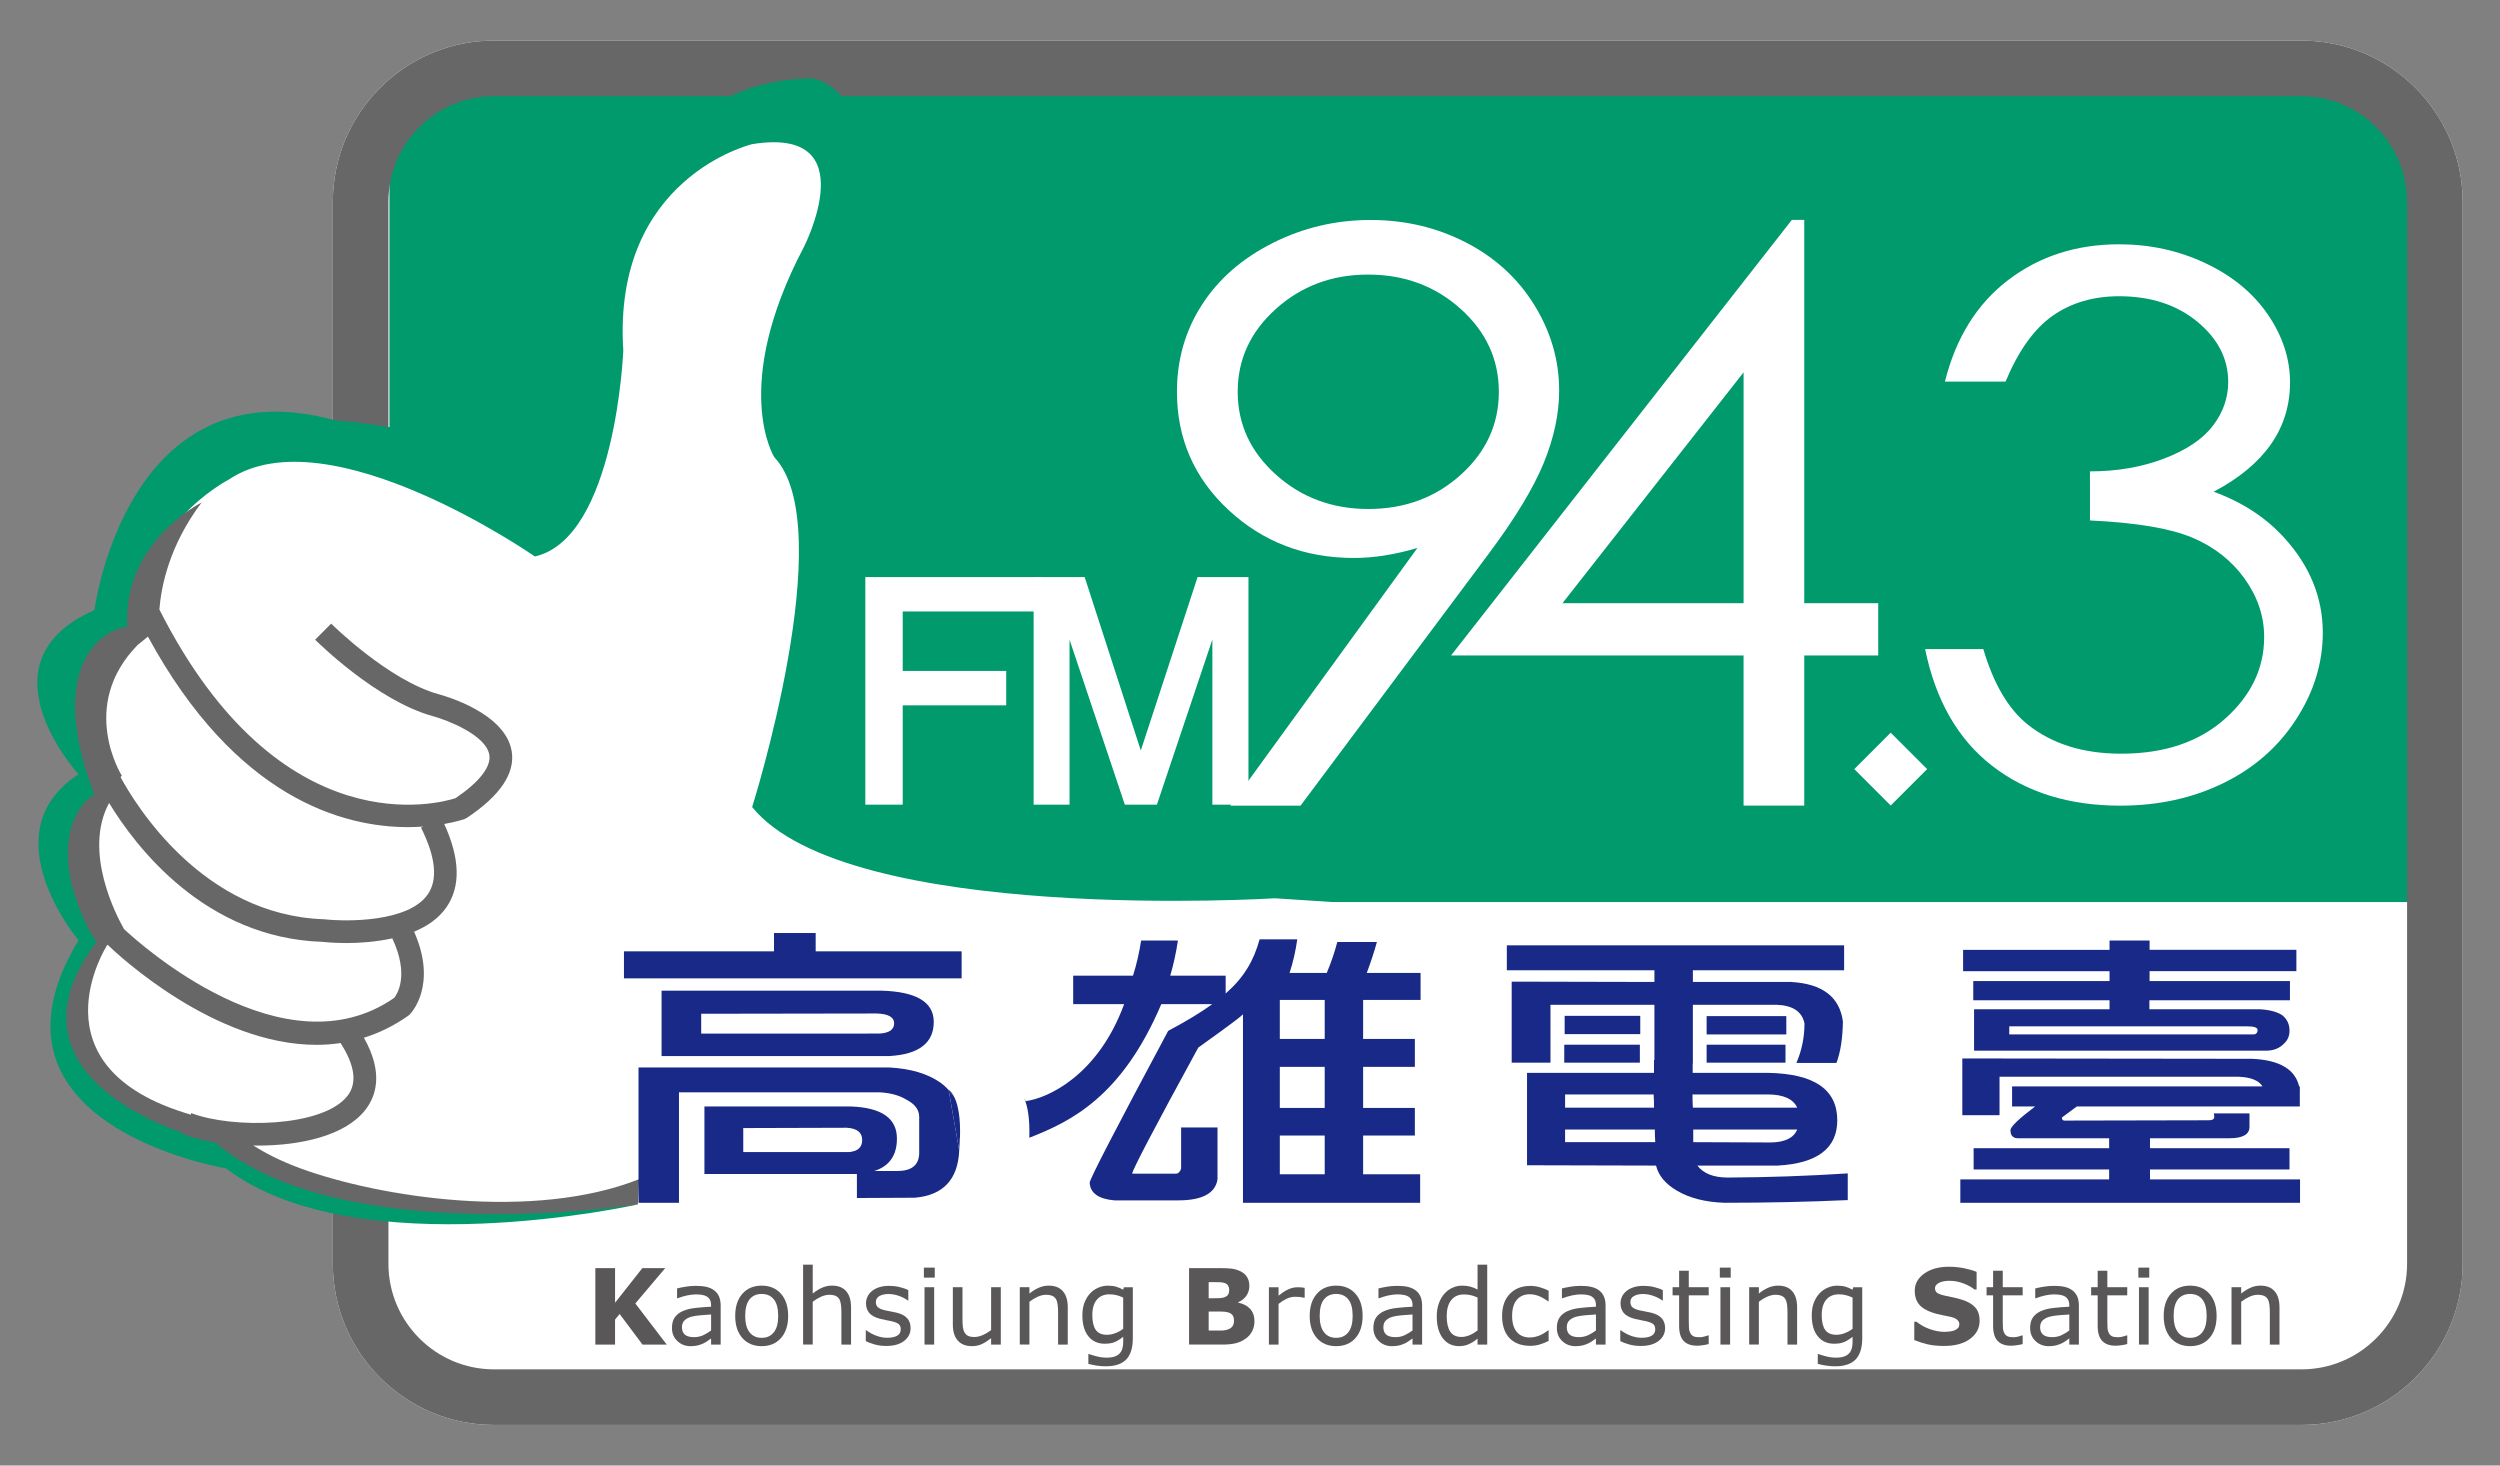
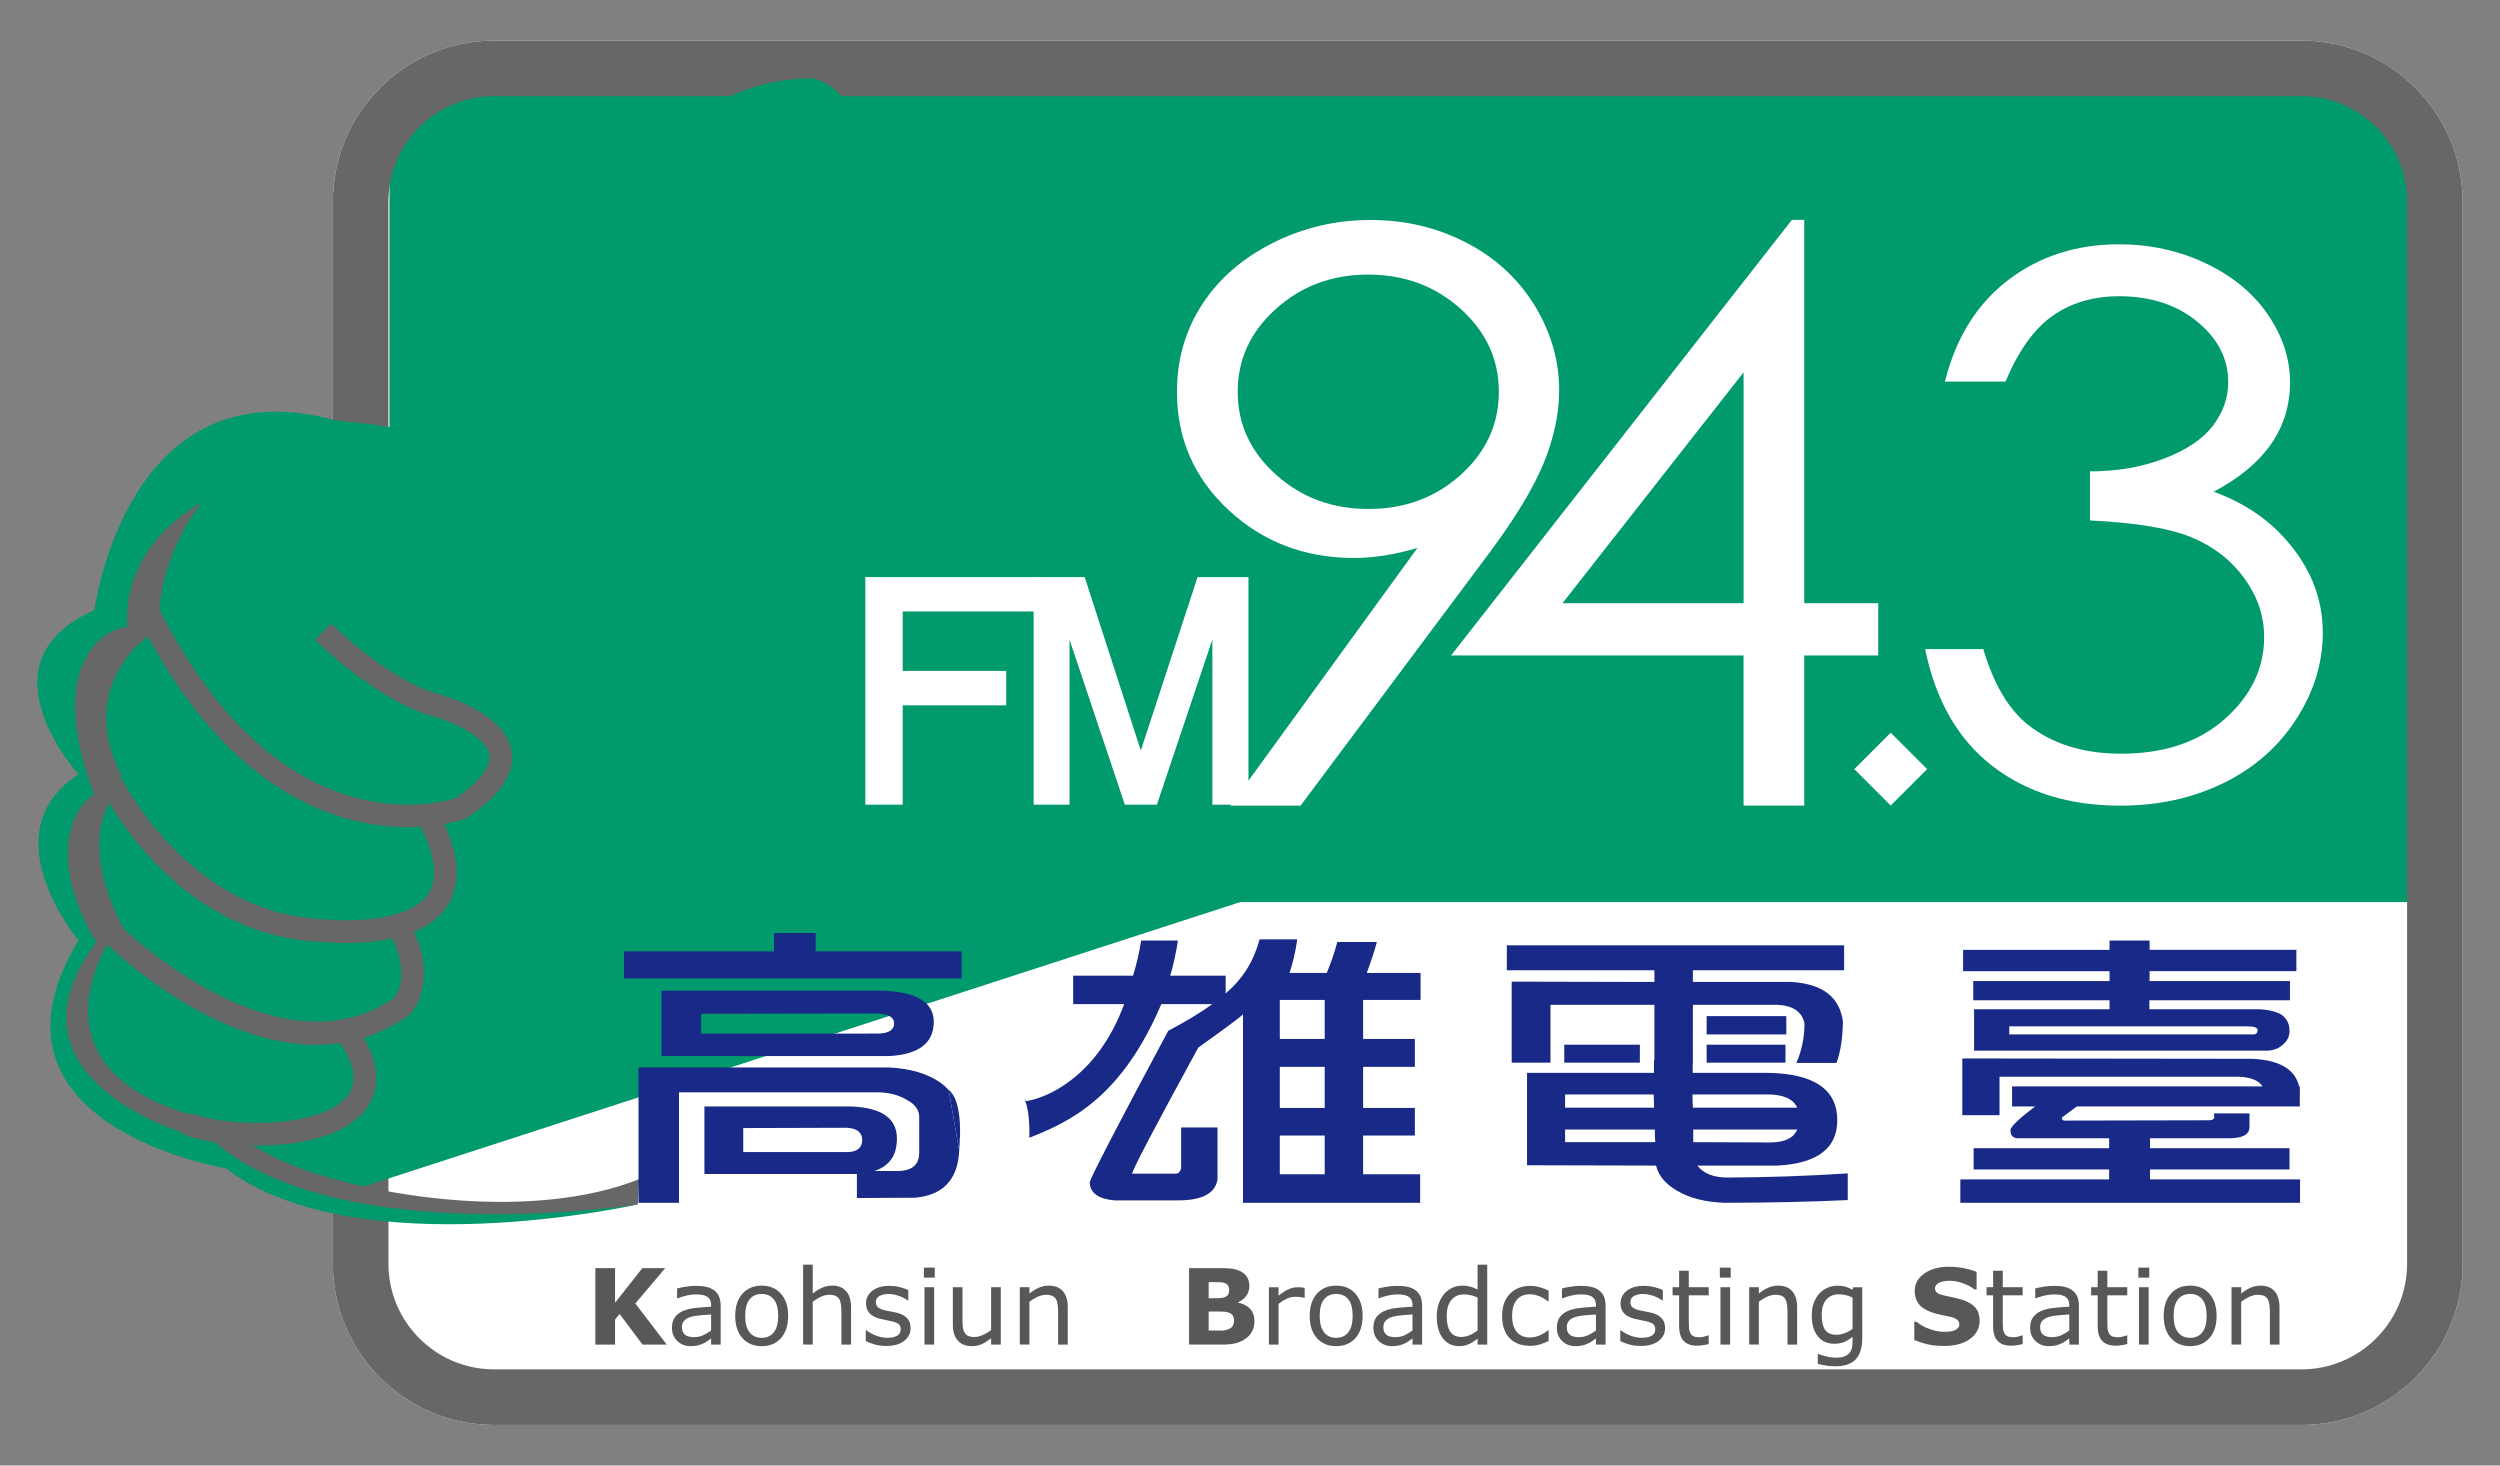
<svg xmlns="http://www.w3.org/2000/svg" version="1.1" id="圖層_1" x="0px" y="0px" width="145px" height="85px" viewBox="0 0 145 85" enable-background="new 0 0 145 85" xml:space="preserve">
  <rect x="0" y="0" width="145" height="85" fill="#808080" stroke="none" />
  <g>
    <path fill="#FFFFFF" d="M133.486,82.646H28.654c-5.154,0-9.348-4.194-9.348-9.348V11.702c0-5.155,4.194-9.348,9.348-9.348h104.832   c5.155,0,9.348,4.193,9.348,9.348v61.596C142.834,78.452,138.641,82.646,133.486,82.646z" />
    <polygon fill="#009A6C" points="140.76,52.32 22.588,52.32 22.588,8.26 27.058,4.516 136.73,4.516 140.76,8.26  " />
    <path fill="#686767" d="M133.486,82.646H28.654c-5.154,0-9.348-4.194-9.348-9.348V11.702c0-5.155,4.194-9.348,9.348-9.348h104.832   c5.155,0,9.348,4.193,9.348,9.348v61.596C142.834,78.452,138.641,82.646,133.486,82.646z M28.654,5.577   c-3.377,0-6.125,2.748-6.125,6.125v61.596c0,3.377,2.748,6.125,6.125,6.125h104.832c3.377,0,6.125-2.748,6.125-6.125V11.702   c0-3.377-2.748-6.125-6.125-6.125H28.654z" />
    <linearGradient id="SVGID_1_" gradientUnits="userSpaceOnUse" x1="131.006" y1="54.885" x2="131.006" y2="54.885">
      <stop offset="0" style="stop-color:#D7E7F6" />
      <stop offset="0.176" style="stop-color:#A2D0ED" />
      <stop offset="0.387" style="stop-color:#69B7E4" />
      <stop offset="0.583" style="stop-color:#3CA3DD" />
      <stop offset="0.757" style="stop-color:#1B95D7" />
      <stop offset="0.902" style="stop-color:#078CD4" />
      <stop offset="1" style="stop-color:#0089D3" />
    </linearGradient>
    <path fill="url(#SVGID_1_)" d="M131.006,54.885" />
    <path fill="#009A6C" d="M98.292,43.766c-34.338,6.763-51.198,1.142-51.198,1.142c2.846-7.127,1.984-16.238,1.984-16.238   c-3.139-4.276-1.417-10.017-1.417-10.017c5.412-13.439-0.567-14.106-0.567-14.106c-9.969,0.08-12.186,11.312-12.186,11.312   c0.063,8.829-3.479,12.811-3.479,12.811c-2.564-3.706-11.91-4.268-11.91-4.268C7.327,20.985,5.478,35.387,5.478,35.387   c-6.87,3.012-0.923,9.521-0.923,9.521c-5.231,3.411,0,9.627,0,9.627c-6.505,10.761,8.548,13.229,8.548,13.229   c7.568,5.758,23.894,2.094,23.894,2.094s-8.681,0.727-17.78-0.429" />
    <g>
      <path fill="#595757" d="M38.669,77.985h-1.405l-1.326-1.775l-0.265,0.327v1.448H34.53v-4.435h1.144v2.009l1.583-2.009h1.326    l-1.734,2.051L38.669,77.985z" />
      <path fill="#595757" d="M41.801,77.985h-0.557V77.63c-0.049,0.035-0.116,0.082-0.201,0.142c-0.083,0.061-0.166,0.11-0.246,0.146    c-0.094,0.044-0.201,0.083-0.321,0.115c-0.121,0.03-0.264,0.045-0.426,0.045c-0.301,0-0.554-0.099-0.763-0.298    c-0.208-0.197-0.313-0.45-0.313-0.759c0-0.252,0.054-0.455,0.162-0.611c0.109-0.155,0.264-0.277,0.464-0.368    c0.202-0.088,0.445-0.151,0.729-0.181c0.283-0.032,0.588-0.057,0.914-0.072v-0.086c0-0.127-0.022-0.233-0.067-0.316    c-0.044-0.083-0.108-0.147-0.191-0.197c-0.081-0.045-0.175-0.077-0.286-0.092c-0.112-0.016-0.228-0.023-0.348-0.023    c-0.148,0-0.312,0.019-0.493,0.058c-0.18,0.038-0.367,0.095-0.559,0.167h-0.029V74.73c0.107-0.029,0.265-0.063,0.472-0.098    c0.207-0.036,0.41-0.052,0.61-0.052c0.234,0,0.439,0.018,0.612,0.057c0.174,0.038,0.324,0.105,0.451,0.198    c0.125,0.091,0.221,0.209,0.285,0.354c0.065,0.146,0.099,0.325,0.099,0.539V77.985z M41.244,77.167V76.24    c-0.17,0.011-0.373,0.025-0.604,0.044c-0.231,0.02-0.413,0.049-0.548,0.087c-0.161,0.046-0.29,0.117-0.391,0.212    c-0.1,0.097-0.148,0.229-0.148,0.398c0,0.19,0.057,0.333,0.172,0.431c0.116,0.095,0.292,0.143,0.527,0.143    c0.197,0,0.377-0.038,0.539-0.114C40.954,77.365,41.104,77.272,41.244,77.167z" />
      <path fill="#595757" d="M45.713,76.323c0,0.544-0.139,0.971-0.417,1.285c-0.278,0.313-0.649,0.469-1.116,0.469    c-0.471,0-0.845-0.156-1.121-0.469c-0.277-0.314-0.417-0.741-0.417-1.285c0-0.542,0.139-0.971,0.417-1.285    c0.276-0.314,0.65-0.471,1.121-0.471c0.467,0,0.838,0.157,1.116,0.471C45.574,75.352,45.713,75.781,45.713,76.323z M45.135,76.323    c0-0.43-0.084-0.75-0.252-0.959c-0.17-0.21-0.404-0.315-0.703-0.315c-0.305,0-0.54,0.105-0.707,0.315    c-0.168,0.209-0.252,0.529-0.252,0.959c0,0.418,0.083,0.733,0.253,0.949c0.169,0.216,0.404,0.322,0.706,0.322    c0.297,0,0.531-0.106,0.7-0.319C45.05,77.062,45.135,76.745,45.135,76.323z" />
      <path fill="#595757" d="M49.361,77.985h-0.56v-1.895c0-0.151-0.009-0.296-0.027-0.43c-0.019-0.135-0.051-0.239-0.098-0.315    c-0.05-0.083-0.121-0.144-0.215-0.187c-0.093-0.038-0.214-0.061-0.364-0.061c-0.153,0-0.312,0.039-0.479,0.114    c-0.167,0.075-0.327,0.172-0.48,0.29v2.483H46.58v-4.634h0.559v1.676c0.176-0.144,0.356-0.257,0.543-0.339    c0.187-0.083,0.378-0.122,0.574-0.122c0.36,0,0.633,0.107,0.822,0.325c0.188,0.215,0.283,0.528,0.283,0.935V77.985z" />
      <path fill="#595757" d="M52.814,77.026c0,0.304-0.125,0.553-0.376,0.747c-0.251,0.196-0.594,0.292-1.028,0.292    c-0.246,0-0.473-0.027-0.678-0.087c-0.205-0.058-0.377-0.122-0.516-0.191v-0.631h0.03c0.176,0.134,0.373,0.24,0.588,0.319    c0.217,0.079,0.424,0.116,0.623,0.116c0.246,0,0.439-0.04,0.578-0.119c0.139-0.079,0.208-0.205,0.208-0.376    c0-0.129-0.038-0.228-0.114-0.295c-0.074-0.068-0.219-0.124-0.434-0.174c-0.08-0.017-0.183-0.039-0.312-0.062    c-0.128-0.023-0.244-0.05-0.349-0.077c-0.292-0.079-0.499-0.191-0.621-0.342c-0.122-0.149-0.184-0.334-0.184-0.552    c0-0.137,0.028-0.266,0.085-0.388c0.057-0.121,0.143-0.229,0.258-0.324c0.11-0.094,0.252-0.168,0.424-0.223    c0.171-0.055,0.364-0.08,0.576-0.08c0.198,0,0.399,0.021,0.603,0.071c0.202,0.05,0.373,0.108,0.507,0.178v0.599h-0.029    c-0.144-0.105-0.316-0.195-0.521-0.268c-0.205-0.071-0.405-0.107-0.601-0.107c-0.205,0-0.377,0.038-0.52,0.116    c-0.14,0.079-0.211,0.196-0.211,0.351c0,0.136,0.042,0.239,0.129,0.31c0.082,0.069,0.217,0.126,0.405,0.17    c0.103,0.023,0.218,0.048,0.347,0.07c0.127,0.024,0.234,0.048,0.32,0.066c0.259,0.061,0.46,0.162,0.601,0.307    C52.744,76.589,52.814,76.783,52.814,77.026z" />
      <path fill="#595757" d="M54.216,74.102h-0.631v-0.58h0.631V74.102z M54.182,77.985h-0.56v-3.326h0.56V77.985z" />
      <path fill="#595757" d="M58.046,77.985h-0.561v-0.369c-0.188,0.147-0.369,0.262-0.542,0.342c-0.172,0.08-0.363,0.119-0.57,0.119    c-0.35,0-0.622-0.105-0.816-0.32c-0.196-0.212-0.292-0.526-0.292-0.939v-2.159h0.559v1.895c0,0.167,0.01,0.313,0.025,0.433    c0.015,0.12,0.049,0.222,0.101,0.307c0.054,0.087,0.122,0.152,0.208,0.191c0.085,0.04,0.209,0.06,0.372,0.06    c0.145,0,0.303-0.038,0.475-0.114c0.173-0.075,0.332-0.172,0.48-0.289v-2.483h0.561V77.985z" />
      <path fill="#595757" d="M61.929,77.985h-0.56v-1.895c0-0.151-0.009-0.296-0.027-0.43c-0.018-0.135-0.051-0.239-0.098-0.315    c-0.05-0.083-0.121-0.144-0.214-0.187c-0.094-0.038-0.215-0.061-0.364-0.061c-0.152,0-0.312,0.039-0.479,0.114    c-0.166,0.075-0.327,0.172-0.48,0.29v2.483h-0.559v-3.326h0.559v0.369c0.175-0.144,0.357-0.257,0.543-0.339    c0.187-0.083,0.377-0.122,0.575-0.122c0.36,0,0.634,0.107,0.823,0.325c0.188,0.215,0.282,0.528,0.282,0.935V77.985z" />
-       <path fill="#595757" d="M65.704,77.608c0,0.563-0.126,0.976-0.384,1.242c-0.255,0.262-0.649,0.395-1.181,0.395    c-0.178,0-0.35-0.013-0.517-0.038c-0.168-0.023-0.333-0.06-0.497-0.104v-0.571h0.03c0.091,0.035,0.237,0.08,0.435,0.132    c0.199,0.054,0.397,0.079,0.596,0.079c0.191,0,0.349-0.021,0.474-0.068c0.125-0.046,0.222-0.109,0.292-0.19    c0.069-0.077,0.119-0.171,0.148-0.281c0.03-0.108,0.046-0.229,0.046-0.366v-0.304c-0.17,0.136-0.331,0.235-0.485,0.303    c-0.153,0.066-0.35,0.099-0.587,0.099c-0.397,0-0.712-0.142-0.946-0.429c-0.233-0.287-0.35-0.691-0.35-1.214    c0-0.285,0.04-0.532,0.121-0.739c0.081-0.208,0.19-0.388,0.33-0.538c0.128-0.141,0.284-0.25,0.47-0.329    c0.183-0.08,0.368-0.118,0.55-0.118c0.193,0,0.354,0.019,0.484,0.058c0.129,0.039,0.268,0.098,0.413,0.176l0.035-0.142h0.523    V77.608z M65.145,77.071v-1.813c-0.149-0.068-0.288-0.116-0.416-0.146c-0.129-0.027-0.255-0.041-0.383-0.041    c-0.309,0-0.55,0.102-0.726,0.309c-0.177,0.205-0.266,0.506-0.266,0.898c0,0.374,0.065,0.657,0.196,0.85    c0.131,0.191,0.349,0.289,0.653,0.289c0.163,0,0.325-0.032,0.49-0.095C64.857,77.26,65.007,77.177,65.145,77.071z" />
      <path fill="#595757" d="M72.758,76.627c0,0.214-0.042,0.405-0.128,0.576c-0.086,0.169-0.206,0.308-0.357,0.419    c-0.174,0.131-0.367,0.225-0.575,0.279c-0.209,0.056-0.477,0.084-0.797,0.084h-1.935v-4.435h1.72c0.358,0,0.619,0.012,0.784,0.036    c0.166,0.024,0.331,0.076,0.494,0.157c0.168,0.086,0.294,0.201,0.376,0.344s0.123,0.308,0.123,0.494    c0,0.214-0.056,0.402-0.169,0.566c-0.113,0.166-0.272,0.292-0.479,0.384v0.023c0.291,0.058,0.519,0.176,0.689,0.356    C72.673,76.093,72.758,76.331,72.758,76.627z M71.294,74.806c0-0.076-0.02-0.148-0.055-0.222    c-0.037-0.073-0.101-0.127-0.195-0.164c-0.083-0.032-0.188-0.049-0.312-0.052c-0.125-0.004-0.298-0.005-0.523-0.005h-0.106v0.938    h0.179c0.18,0,0.334-0.004,0.462-0.009c0.127-0.006,0.227-0.027,0.301-0.061c0.102-0.044,0.17-0.103,0.203-0.176    C71.278,74.983,71.294,74.901,71.294,74.806z M71.571,76.61c0-0.142-0.027-0.25-0.082-0.327c-0.054-0.077-0.147-0.134-0.277-0.17    c-0.089-0.026-0.213-0.041-0.369-0.043c-0.156-0.001-0.319-0.002-0.491-0.002h-0.249v1.104h0.083c0.32,0,0.55,0,0.689-0.002    c0.139-0.001,0.266-0.029,0.383-0.078c0.119-0.049,0.2-0.115,0.245-0.198C71.549,76.812,71.571,76.717,71.571,76.61z" />
      <path fill="#595757" d="M75.671,75.269h-0.03c-0.083-0.018-0.164-0.035-0.243-0.043c-0.078-0.009-0.171-0.013-0.277-0.013    c-0.174,0-0.34,0.039-0.501,0.115c-0.16,0.076-0.315,0.175-0.464,0.297v2.361h-0.56v-3.326h0.56v0.49    c0.222-0.179,0.417-0.305,0.587-0.378c0.171-0.074,0.343-0.112,0.521-0.112c0.096,0,0.166,0.002,0.209,0.007    c0.045,0.005,0.11,0.015,0.198,0.029V75.269z" />
      <path fill="#595757" d="M79.032,76.323c0,0.544-0.138,0.971-0.415,1.285c-0.28,0.313-0.651,0.469-1.117,0.469    c-0.471,0-0.845-0.156-1.121-0.469c-0.277-0.314-0.417-0.741-0.417-1.285c0-0.542,0.14-0.971,0.417-1.285    c0.275-0.314,0.65-0.471,1.121-0.471c0.466,0,0.837,0.157,1.117,0.471C78.895,75.352,79.032,75.781,79.032,76.323z M78.454,76.323    c0-0.43-0.083-0.75-0.252-0.959c-0.169-0.21-0.403-0.315-0.702-0.315c-0.305,0-0.541,0.105-0.708,0.315    c-0.167,0.209-0.251,0.529-0.251,0.959c0,0.418,0.084,0.733,0.253,0.949c0.167,0.216,0.403,0.322,0.706,0.322    c0.296,0,0.531-0.106,0.699-0.319C78.37,77.062,78.454,76.745,78.454,76.323z" />
      <path fill="#595757" d="M82.483,77.985h-0.557V77.63c-0.049,0.035-0.116,0.082-0.202,0.142c-0.083,0.061-0.165,0.11-0.245,0.146    c-0.094,0.044-0.2,0.083-0.321,0.115c-0.121,0.03-0.264,0.045-0.425,0.045c-0.301,0-0.554-0.099-0.764-0.298    c-0.208-0.197-0.313-0.45-0.313-0.759c0-0.252,0.054-0.455,0.162-0.611c0.109-0.155,0.264-0.277,0.464-0.368    c0.202-0.088,0.445-0.151,0.729-0.181c0.284-0.032,0.589-0.057,0.915-0.072v-0.086c0-0.127-0.021-0.233-0.067-0.316    c-0.044-0.083-0.108-0.147-0.192-0.197c-0.08-0.045-0.174-0.077-0.286-0.092c-0.112-0.016-0.227-0.023-0.348-0.023    c-0.148,0-0.311,0.019-0.493,0.058c-0.18,0.038-0.366,0.095-0.559,0.167h-0.03V74.73c0.108-0.029,0.266-0.063,0.472-0.098    c0.208-0.036,0.411-0.052,0.612-0.052c0.232,0,0.438,0.018,0.611,0.057c0.174,0.038,0.324,0.105,0.452,0.198    c0.125,0.091,0.22,0.209,0.286,0.354c0.065,0.146,0.098,0.325,0.098,0.539V77.985z M81.926,77.167V76.24    c-0.17,0.011-0.372,0.025-0.603,0.044c-0.231,0.02-0.414,0.049-0.549,0.087c-0.161,0.046-0.291,0.117-0.391,0.212    c-0.099,0.097-0.148,0.229-0.148,0.398c0,0.19,0.056,0.333,0.171,0.431c0.116,0.095,0.292,0.143,0.527,0.143    c0.198,0,0.377-0.038,0.54-0.114C81.637,77.365,81.787,77.272,81.926,77.167z" />
      <path fill="#595757" d="M86.258,77.985h-0.56v-0.349c-0.16,0.138-0.329,0.247-0.503,0.324c-0.175,0.08-0.363,0.116-0.568,0.116    c-0.396,0-0.711-0.152-0.945-0.458c-0.233-0.306-0.35-0.729-0.35-1.271c0-0.283,0.04-0.533,0.122-0.753    c0.079-0.22,0.188-0.408,0.325-0.563c0.134-0.151,0.292-0.266,0.472-0.345c0.178-0.081,0.364-0.119,0.558-0.119    c0.175,0,0.33,0.019,0.464,0.055c0.135,0.037,0.278,0.093,0.426,0.17v-1.441h0.56V77.985z M85.699,77.167v-1.91    c-0.151-0.068-0.285-0.115-0.404-0.139c-0.119-0.026-0.249-0.04-0.391-0.04c-0.313,0-0.558,0.109-0.732,0.328    c-0.175,0.217-0.263,0.527-0.263,0.927c0,0.396,0.068,0.695,0.203,0.901c0.135,0.206,0.351,0.309,0.649,0.309    c0.16,0,0.321-0.035,0.482-0.106C85.406,77.369,85.558,77.276,85.699,77.167z" />
      <path fill="#595757" d="M89.82,77.776c-0.187,0.089-0.365,0.159-0.533,0.209c-0.167,0.049-0.346,0.074-0.533,0.074    c-0.24,0-0.46-0.036-0.662-0.104c-0.201-0.071-0.372-0.178-0.516-0.321c-0.144-0.143-0.257-0.322-0.335-0.542    c-0.08-0.218-0.119-0.474-0.119-0.765c0-0.545,0.149-0.972,0.448-1.282c0.298-0.309,0.694-0.463,1.184-0.463    c0.19,0,0.376,0.026,0.56,0.08s0.352,0.12,0.506,0.196v0.622h-0.03c-0.172-0.132-0.347-0.233-0.528-0.306    c-0.183-0.071-0.36-0.107-0.532-0.107c-0.318,0-0.569,0.106-0.753,0.321c-0.183,0.212-0.274,0.525-0.274,0.939    c0,0.4,0.09,0.708,0.269,0.925c0.18,0.214,0.433,0.322,0.759,0.322c0.112,0,0.229-0.014,0.345-0.045    c0.117-0.028,0.223-0.068,0.315-0.115c0.083-0.041,0.158-0.086,0.229-0.133c0.071-0.045,0.127-0.087,0.17-0.121h0.03V77.776z" />
      <path fill="#595757" d="M93.122,77.985h-0.557V77.63c-0.05,0.035-0.117,0.082-0.2,0.142c-0.085,0.061-0.167,0.11-0.246,0.146    c-0.093,0.044-0.201,0.083-0.323,0.115c-0.121,0.03-0.261,0.045-0.424,0.045c-0.3,0-0.555-0.099-0.763-0.298    c-0.208-0.197-0.312-0.45-0.312-0.759c0-0.252,0.054-0.455,0.162-0.611c0.108-0.155,0.263-0.277,0.462-0.368    c0.204-0.088,0.447-0.151,0.73-0.181c0.284-0.032,0.588-0.057,0.914-0.072v-0.086c0-0.127-0.022-0.233-0.066-0.316    c-0.045-0.083-0.109-0.147-0.191-0.197c-0.08-0.045-0.176-0.077-0.287-0.092c-0.111-0.016-0.229-0.023-0.349-0.023    c-0.146,0-0.311,0.019-0.49,0.058c-0.182,0.038-0.368,0.095-0.561,0.167h-0.029V74.73c0.108-0.029,0.267-0.063,0.473-0.098    c0.208-0.036,0.41-0.052,0.61-0.052c0.235,0,0.438,0.018,0.611,0.057c0.175,0.038,0.326,0.105,0.452,0.198    c0.125,0.091,0.221,0.209,0.287,0.354c0.065,0.146,0.098,0.325,0.098,0.539V77.985z M92.565,77.167V76.24    c-0.17,0.011-0.372,0.025-0.603,0.044c-0.232,0.02-0.416,0.049-0.551,0.087c-0.16,0.046-0.29,0.117-0.389,0.212    c-0.099,0.097-0.149,0.229-0.149,0.398c0,0.19,0.058,0.333,0.173,0.431c0.115,0.095,0.291,0.143,0.527,0.143    c0.196,0,0.376-0.038,0.539-0.114C92.276,77.365,92.426,77.272,92.565,77.167z" />
      <path fill="#595757" d="M96.576,77.026c0,0.304-0.125,0.553-0.376,0.747c-0.252,0.196-0.595,0.292-1.03,0.292    c-0.246,0-0.471-0.027-0.677-0.087c-0.205-0.058-0.377-0.122-0.516-0.191v-0.631h0.029c0.177,0.134,0.374,0.24,0.589,0.319    c0.217,0.079,0.425,0.116,0.623,0.116c0.247,0,0.439-0.04,0.578-0.119c0.139-0.079,0.208-0.205,0.208-0.376    c0-0.129-0.038-0.228-0.113-0.295c-0.076-0.068-0.221-0.124-0.435-0.174c-0.08-0.017-0.184-0.039-0.313-0.062    c-0.126-0.023-0.243-0.05-0.349-0.077c-0.291-0.079-0.499-0.191-0.621-0.342c-0.122-0.149-0.182-0.334-0.182-0.552    c0-0.137,0.028-0.266,0.084-0.388c0.057-0.121,0.142-0.229,0.257-0.324c0.112-0.094,0.253-0.168,0.425-0.223    c0.172-0.055,0.364-0.08,0.577-0.08c0.199,0,0.398,0.021,0.603,0.071c0.202,0.05,0.372,0.108,0.507,0.178v0.599h-0.03    c-0.143-0.105-0.317-0.195-0.521-0.268c-0.205-0.071-0.406-0.107-0.602-0.107c-0.204,0-0.376,0.038-0.518,0.116    c-0.142,0.079-0.211,0.196-0.211,0.351c0,0.136,0.043,0.239,0.128,0.31c0.083,0.069,0.218,0.126,0.404,0.17    c0.103,0.023,0.218,0.048,0.347,0.07c0.128,0.024,0.235,0.048,0.319,0.066c0.26,0.061,0.46,0.162,0.602,0.307    C96.505,76.589,96.576,76.783,96.576,77.026z" />
      <path fill="#595757" d="M99.104,77.955c-0.105,0.028-0.221,0.051-0.344,0.068c-0.125,0.02-0.235,0.028-0.332,0.028    c-0.339,0-0.598-0.092-0.775-0.275c-0.176-0.183-0.264-0.475-0.264-0.879V75.13H97.01v-0.471h0.379v-0.956h0.56v0.956h1.155v0.471    h-1.155v1.514c0,0.175,0.004,0.312,0.012,0.411c0.007,0.097,0.036,0.19,0.083,0.275c0.044,0.079,0.103,0.137,0.18,0.174    c0.075,0.037,0.193,0.056,0.349,0.056c0.092,0,0.187-0.013,0.287-0.042c0.099-0.026,0.17-0.048,0.213-0.066h0.031V77.955z" />
      <path fill="#595757" d="M100.381,74.102H99.75v-0.58h0.631V74.102z M100.346,77.985h-0.56v-3.326h0.56V77.985z" />
      <path fill="#595757" d="M104.233,77.985h-0.559v-1.895c0-0.151-0.009-0.296-0.026-0.43c-0.019-0.135-0.052-0.239-0.1-0.315    c-0.049-0.083-0.121-0.144-0.213-0.187c-0.094-0.038-0.215-0.061-0.363-0.061c-0.154,0-0.314,0.039-0.48,0.114    c-0.167,0.075-0.326,0.172-0.479,0.29v2.483h-0.561v-3.326h0.561v0.369c0.175-0.144,0.354-0.257,0.542-0.339    c0.187-0.083,0.378-0.122,0.575-0.122c0.358,0,0.632,0.107,0.82,0.325c0.189,0.215,0.283,0.528,0.283,0.935V77.985z" />
      <path fill="#595757" d="M108.01,77.608c0,0.563-0.13,0.976-0.385,1.242c-0.257,0.262-0.65,0.395-1.183,0.395    c-0.175,0-0.347-0.013-0.516-0.038c-0.167-0.023-0.333-0.06-0.495-0.104v-0.571h0.029c0.092,0.035,0.235,0.08,0.435,0.132    c0.198,0.054,0.396,0.079,0.595,0.079c0.191,0,0.347-0.021,0.474-0.068c0.125-0.046,0.223-0.109,0.292-0.19    c0.069-0.077,0.118-0.171,0.149-0.281c0.03-0.108,0.044-0.229,0.044-0.366v-0.304c-0.168,0.136-0.331,0.235-0.484,0.303    c-0.153,0.066-0.349,0.099-0.588,0.099c-0.396,0-0.712-0.142-0.944-0.429c-0.235-0.287-0.351-0.691-0.351-1.214    c0-0.285,0.041-0.532,0.12-0.739c0.082-0.208,0.191-0.388,0.329-0.538c0.131-0.141,0.287-0.25,0.471-0.329    c0.186-0.08,0.369-0.118,0.552-0.118c0.192,0,0.353,0.019,0.482,0.058c0.131,0.039,0.269,0.098,0.413,0.176l0.036-0.142h0.525    V77.608z M107.449,77.071v-1.813c-0.149-0.068-0.287-0.116-0.415-0.146c-0.129-0.027-0.256-0.041-0.384-0.041    c-0.307,0-0.549,0.102-0.726,0.309c-0.176,0.205-0.265,0.506-0.265,0.898c0,0.374,0.065,0.657,0.197,0.85    c0.131,0.191,0.349,0.289,0.652,0.289c0.163,0,0.325-0.032,0.489-0.095C107.162,77.26,107.313,77.177,107.449,77.071z" />
      <path fill="#595757" d="M114.819,76.592c0,0.436-0.186,0.792-0.556,1.063c-0.37,0.274-0.873,0.41-1.507,0.41    c-0.368,0-0.688-0.032-0.96-0.096c-0.273-0.065-0.528-0.148-0.768-0.246V76.66h0.127c0.234,0.189,0.499,0.334,0.792,0.435    c0.293,0.102,0.574,0.153,0.844,0.153c0.07,0,0.16-0.006,0.273-0.018c0.114-0.013,0.205-0.033,0.276-0.06    c0.087-0.037,0.16-0.081,0.216-0.135c0.057-0.053,0.084-0.134,0.084-0.238c0-0.097-0.041-0.18-0.123-0.25    c-0.082-0.073-0.203-0.125-0.361-0.165c-0.167-0.038-0.343-0.075-0.527-0.11c-0.187-0.035-0.361-0.08-0.522-0.133    c-0.374-0.122-0.643-0.287-0.807-0.493s-0.246-0.465-0.246-0.772c0-0.413,0.186-0.75,0.556-1.012    c0.371-0.261,0.848-0.391,1.428-0.391c0.292,0,0.58,0.029,0.865,0.084c0.285,0.057,0.531,0.127,0.74,0.213v1.022h-0.122    c-0.179-0.143-0.397-0.262-0.657-0.358c-0.26-0.097-0.523-0.146-0.793-0.146c-0.096,0-0.19,0.007-0.285,0.021    c-0.094,0.013-0.186,0.036-0.273,0.072c-0.077,0.029-0.144,0.076-0.198,0.136c-0.056,0.061-0.085,0.128-0.085,0.207    c0,0.117,0.045,0.208,0.135,0.27c0.089,0.063,0.257,0.118,0.506,0.171c0.163,0.034,0.319,0.065,0.469,0.098    c0.15,0.032,0.312,0.076,0.484,0.131c0.34,0.111,0.59,0.261,0.752,0.453S114.819,76.286,114.819,76.592z" />
      <path fill="#595757" d="M117.314,77.955c-0.105,0.028-0.219,0.051-0.344,0.068c-0.123,0.02-0.234,0.028-0.332,0.028    c-0.34,0-0.597-0.092-0.773-0.275c-0.178-0.183-0.265-0.475-0.265-0.879V75.13h-0.379v-0.471h0.379v-0.956h0.56v0.956h1.155v0.471    h-1.155v1.514c0,0.175,0.004,0.312,0.011,0.411c0.008,0.097,0.036,0.19,0.084,0.275c0.043,0.079,0.104,0.137,0.179,0.174    c0.077,0.037,0.195,0.056,0.351,0.056c0.092,0,0.187-0.013,0.285-0.042c0.099-0.026,0.17-0.048,0.215-0.066h0.029V77.955z" />
      <path fill="#595757" d="M120.575,77.985h-0.556V77.63c-0.05,0.035-0.117,0.082-0.202,0.142c-0.083,0.061-0.166,0.11-0.246,0.146    c-0.094,0.044-0.2,0.083-0.321,0.115c-0.121,0.03-0.264,0.045-0.427,0.045c-0.299,0-0.553-0.099-0.763-0.298    c-0.208-0.197-0.312-0.45-0.312-0.759c0-0.252,0.054-0.455,0.163-0.611c0.109-0.155,0.263-0.277,0.464-0.368    c0.201-0.088,0.444-0.151,0.728-0.181c0.284-0.032,0.588-0.057,0.916-0.072v-0.086c0-0.127-0.024-0.233-0.069-0.316    c-0.043-0.083-0.108-0.147-0.191-0.197c-0.08-0.045-0.175-0.077-0.286-0.092c-0.112-0.016-0.227-0.023-0.348-0.023    c-0.148,0-0.311,0.019-0.493,0.058c-0.179,0.038-0.366,0.095-0.559,0.167h-0.029V74.73c0.108-0.029,0.266-0.063,0.473-0.098    c0.207-0.036,0.411-0.052,0.61-0.052c0.233,0,0.438,0.018,0.612,0.057c0.174,0.038,0.324,0.105,0.452,0.198    c0.125,0.091,0.219,0.209,0.286,0.354c0.065,0.146,0.098,0.325,0.098,0.539V77.985z M120.019,77.167V76.24    c-0.171,0.011-0.373,0.025-0.605,0.044c-0.23,0.02-0.413,0.049-0.548,0.087c-0.161,0.046-0.291,0.117-0.391,0.212    c-0.099,0.097-0.148,0.229-0.148,0.398c0,0.19,0.058,0.333,0.173,0.431c0.115,0.095,0.29,0.143,0.526,0.143    c0.197,0,0.377-0.038,0.539-0.114C119.729,77.365,119.878,77.272,120.019,77.167z" />
      <path fill="#595757" d="M123.379,77.955c-0.104,0.028-0.219,0.051-0.343,0.068c-0.124,0.02-0.234,0.028-0.332,0.028    c-0.339,0-0.598-0.092-0.773-0.275c-0.178-0.183-0.266-0.475-0.266-0.879V75.13h-0.379v-0.471h0.379v-0.956h0.561v0.956h1.154    v0.471h-1.154v1.514c0,0.175,0.003,0.312,0.01,0.411c0.01,0.097,0.037,0.19,0.084,0.275c0.044,0.079,0.104,0.137,0.18,0.174    c0.077,0.037,0.194,0.056,0.351,0.056c0.092,0,0.187-0.013,0.286-0.042c0.1-0.026,0.172-0.048,0.215-0.066h0.029V77.955z" />
      <path fill="#595757" d="M124.657,74.102h-0.631v-0.58h0.631V74.102z M124.621,77.985h-0.56v-3.326h0.56V77.985z" />
      <path fill="#595757" d="M128.563,76.323c0,0.544-0.138,0.971-0.416,1.285c-0.278,0.313-0.651,0.469-1.117,0.469    c-0.47,0-0.845-0.156-1.12-0.469c-0.277-0.314-0.416-0.741-0.416-1.285c0-0.542,0.138-0.971,0.416-1.285    c0.275-0.314,0.65-0.471,1.12-0.471c0.466,0,0.839,0.157,1.117,0.471S128.563,75.781,128.563,76.323z M127.986,76.323    c0-0.43-0.084-0.75-0.253-0.959c-0.169-0.21-0.404-0.315-0.704-0.315c-0.304,0-0.539,0.105-0.707,0.315    c-0.167,0.209-0.251,0.529-0.251,0.959c0,0.418,0.084,0.733,0.253,0.949c0.169,0.216,0.404,0.322,0.706,0.322    c0.298,0,0.533-0.106,0.702-0.319C127.902,77.062,127.986,76.745,127.986,76.323z" />
      <path fill="#595757" d="M132.211,77.985h-0.56v-1.895c0-0.151-0.01-0.296-0.027-0.43c-0.019-0.135-0.052-0.239-0.1-0.315    c-0.048-0.083-0.12-0.144-0.212-0.187c-0.094-0.038-0.215-0.061-0.365-0.061c-0.152,0-0.312,0.039-0.479,0.114    c-0.167,0.075-0.326,0.172-0.479,0.29v2.483h-0.561v-3.326h0.561v0.369c0.175-0.144,0.355-0.257,0.542-0.339    c0.186-0.083,0.377-0.122,0.574-0.122c0.358,0,0.632,0.107,0.822,0.325c0.188,0.215,0.283,0.528,0.283,0.935V77.985z" />
    </g>
    <path fill="#014295" d="M22.588,7.02" />
-     <path fill="#FFFFFF" d="M73.943,52.101c0,0-24.787,1.535-30.318-5.292c0,0,5.128-16.234,1.284-20.292c0,0-2.563-4.061,1.708-12.174   c0,0,3.631-7.052-2.992-5.982c0,0-8.116,1.922-7.474,11.962c0,0-0.429,10.878-5.128,11.953c0,0-11.96-8.323-17.73-4.475   c0,0-5.768,2.988-4.484,8.329c0,0-5.769,4.487-2.138,9.827c0,0-4.414,4.894-0.355,8.524c0,0-7.567,6.869,7.773,11.721   c0,0,6.691,5.999,20.262,2.791c0,0,51.053-2.297,92.555-13.449" />
    <path fill="#686767" d="M36.996,69.858l0.075-1.466c-6.127,2.427-15.003,1.072-19.65-0.628c-1.187-0.435-2.081-0.914-2.735-1.326   c0.087,0.002,0.173,0.006,0.26,0.006c2.444,0,5.047-0.55,6.237-2.061c0.629-0.8,1.078-2.155-0.077-4.194   c0.871-0.271,1.734-0.685,2.574-1.278l0.083-0.07c0.069-0.068,1.633-1.684,0.256-4.803c0.744-0.31,1.411-0.755,1.864-1.402   c0.846-1.209,0.8-2.84-0.117-4.845c0.727-0.129,1.161-0.28,1.183-0.288l0.131-0.067c1.933-1.289,2.807-2.588,2.599-3.863   c-0.361-2.202-3.82-3.195-4.211-3.3c-2.926-0.796-6.227-4.068-6.26-4.103l-0.93,0.933c0.144,0.143,3.58,3.55,6.846,4.44   c0.784,0.212,3.068,1.082,3.257,2.244c0.112,0.687-0.583,1.575-1.96,2.507c-0.855,0.28-10.158,2.92-17.177-10.941   c0.102-1.317,0.565-3.712,2.447-6.204c0,0-4.602,2.278-4.312,7.227c-0.081-0.003-0.164,0-0.253,0.021   c-1.712,0.401-4.265,2.863-1.661,9.69c-0.309,0.186-0.583,0.436-0.783,0.734c-0.938,1.395-0.874,3.173-0.459,4.734   c0.083,0.313,0.742,2.33,1.386,3.063c-5.533,7.287,3.55,10.619,5.043,11.105l-0.025,0.068c0.493,0.189,1.127,0.346,1.84,0.461   C19.796,72.528,36.996,69.858,36.996,69.858z M22.862,57.878c-6.365,4.41-14.722-3.105-15.669-3.993   c-0.436-0.763-2.39-4.489-0.865-7.313c1.534,2.526,5.554,7.83,12.368,8.055c0.069,0.008,0.623,0.07,1.408,0.07   c0.748,0,1.705-0.066,2.649-0.273C23.768,56.588,23.016,57.689,22.862,57.878z M7.984,37.408l0.596-0.484   c5.111,9.406,11.354,11.05,15.088,11.05c0.313,0,0.601-0.014,0.878-0.033l-0.127,0.063c0.857,1.714,0.987,3.019,0.386,3.877   c-1.123,1.608-4.681,1.584-6.011,1.436c-7.039-0.234-10.938-6.646-11.802-8.245l0.074-0.082   C7.065,44.989,4.517,40.943,7.984,37.408z M6.21,54.824l0.033-0.025c0.65,0.625,6.2,5.802,12.112,5.802   c0.464,0,0.932-0.035,1.398-0.103c0.837,1.299,0.975,2.333,0.395,3.069c-1.436,1.825-6.659,1.909-9.053,0.994l-0.033,0.087   C1.657,61.909,6.21,54.824,6.21,54.824z" />
    <g>
      <g>
        <rect x="98.984" y="60.592" fill="#182987" width="4.575" height="1.042" />
        <path fill="#182987" d="M98.444,67.603h4.669c2.295-0.127,3.449-1.004,3.449-2.627c0-1.788-1.338-2.703-4.014-2.75h-4.372v-0.538     h0.01v-3.411h4.855c0.94,0.035,1.478,0.394,1.619,1.078c0,0.813-0.158,1.579-0.47,2.297h2.323     c0.235-0.615,0.359-1.416,0.376-2.402c-0.188-1.427-1.188-2.192-3.002-2.296h-5.7v-0.68h8.772V54.83H87.396v1.444h8.561v0.68     l-8.279-0.019v4.699h2.25v-3.357h6.028v3.2h-0.025v0.749h-7.363v5.359l7.483,0.019c0.14,0.579,0.546,1.067,1.22,1.461     c0.734,0.429,1.651,0.66,2.745,0.696c2.532,0,4.917-0.053,7.154-0.156v-1.548c-2.313,0.149-4.638,0.231-6.968,0.241     C99.39,68.297,98.804,68.067,98.444,67.603z M90.775,63.478h5.135c0.016,0.233,0.025,0.487,0.025,0.766h-5.16V63.478z      M90.775,66.245v-0.731h5.206c0,0.246,0.007,0.489,0.024,0.731H90.775z M98.164,63.478h4.361c0.907,0,1.478,0.256,1.714,0.766     h-6.053C98.17,63.99,98.164,63.733,98.164,63.478z M98.208,65.513h6.031c-0.205,0.489-0.714,0.738-1.526,0.75l-4.505-0.018     V65.513z" />
        <rect x="90.727" y="60.592" fill="#182987" width="4.385" height="1.042" />
-         <rect x="90.75" y="58.919" fill="#182987" width="4.385" height="1.061" />
        <rect x="98.984" y="58.935" fill="#182987" width="4.622" height="1.062" />
      </g>
      <g>
        <path fill="#182987" d="M124.699,67.829h8.092v-1.235h-8.092v-0.575h4.597c0.783,0,1.174-0.22,1.174-0.66v-0.783h-2.064     l0.022,0.207c0,0.129-0.109,0.193-0.328,0.193l-8.351,0.018c-0.108,0-0.163-0.057-0.163-0.175l0.869-0.644h12.934v-0.939h0.012     c-0.001-0.02-0.009-0.036-0.012-0.054v-0.172h-0.04c-0.231-0.988-1.132-1.525-2.715-1.599l-16.82-0.021v3.29h2.159v-2.228h13.887     c0.699,0.029,1.147,0.217,1.366,0.558h-14.525v1.166h1.336c-0.954,0.72-1.43,1.179-1.43,1.376c0,0.312,0.15,0.468,0.446,0.468     h5.277v0.575h-7.86v1.235h7.86v0.576h-8.631v1.356h19.703v-1.356h-8.702V67.829z" />
        <path fill="#182987" d="M122.353,56.847L122.353,56.847l-0.001,0.055h-7.903v1.114h7.903v0.521h-7.856v2.4h17.006     c0.389-0.011,0.713-0.145,0.96-0.399c0.218-0.197,0.33-0.447,0.33-0.75c0-0.382-0.142-0.685-0.422-0.905     c-0.298-0.196-0.728-0.313-1.292-0.346h-6.413v-0.521h8.152v-1.114h-8.141v-0.575h8.514V55.09h-8.514V54.55h-2.323v0.541h-8.493     v1.237h8.493V56.847z M130.939,59.738c0,0.173-0.086,0.259-0.259,0.259h-14.143v-0.468h13.815     C130.742,59.529,130.939,59.599,130.939,59.738z" />
      </g>
      <g>
        <rect x="62.734" y="65.862" fill="none" width="2.606" height="2.244" />
        <rect x="62.734" y="61.877" fill="none" width="2.606" height="2.383" />
        <rect x="62.734" y="57.996" fill="none" width="2.606" height="2.263" />
        <path fill="#182987" d="M82.393,57.996v-1.565h-3.121c0.235-0.627,0.431-1.224,0.587-1.793h-2.297     c-0.143,0.558-0.345,1.155-0.61,1.793h-2.159c0.203-0.614,0.352-1.266,0.447-1.95h-2.183c-0.339,1.226-0.881,2.184-1.969,3.143     v-1.035h-3.215c0.189-0.638,0.337-1.316,0.446-2.039h-2.134c-0.109,0.709-0.267,1.388-0.471,2.039h-3.47v1.652H65.2     c-1.53,4.173-4.465,5.461-5.707,5.625c-0.025-0.054-0.057-0.106-0.087-0.16c0.174,0.395,0.334,1.09,0.294,2.284     c2.405-0.942,5.363-2.364,7.655-7.749h2.954c-0.677,0.491-1.511,0.995-2.554,1.548c-3.036,5.673-4.554,8.608-4.554,8.805     c0.034,0.603,0.509,0.947,1.433,1.027h3.753c1.36-0.01,2.102-0.417,2.228-1.216v-3.012h-2.11v2.385     c-0.063,0.195-0.166,0.294-0.306,0.294h-2.532c0-0.195,1.277-2.633,3.833-7.312c0.408-0.301,2.271-1.61,2.593-1.929v10.93h10.276     v-1.655h-3.308v-2.244h3.001V64.26h-3.001v-2.383h3.001v-1.618h-3.001v-2.263H82.393z M76.833,68.106h-2.604v-2.244h2.604V68.106     z M76.833,64.26h-2.604v-2.383h2.604V64.26z M76.833,60.259h-2.604v-2.263h2.604V60.259z" />
      </g>
      <g>
        <polygon fill="#182987" points="55.775,55.178 47.309,55.178 47.309,54.115 44.892,54.115 44.892,55.178 36.19,55.178      36.19,56.745 55.775,56.745    " />
        <path fill="#182987" d="M38.371,57.458v3.792h13.231c1.704-0.102,2.556-0.765,2.556-1.982c0-1.147-1.008-1.752-3.027-1.809     H38.371z M51.86,59.354c0,0.361-0.283,0.558-0.845,0.593H40.67v-1.149l10.181-0.016C51.523,58.803,51.86,58.995,51.86,59.354z" />
        <path fill="none" d="M49.114,65.41l-6.005,0.018v1.391h6.146c0.502-0.046,0.752-0.277,0.752-0.696     C50.007,65.685,49.708,65.444,49.114,65.41z" />
        <path fill="#182987" d="M54.531,62.784c-0.734-0.511-1.711-0.801-2.93-0.87H37.034v7.847h2.347v-6.404h11.682     c0.593,0.036,1.096,0.174,1.501,0.418c0.499,0.254,0.75,0.592,0.75,1.008v2.072c0,0.708-0.423,1.062-1.268,1.062h-1.335     c0.872-0.279,1.311-0.904,1.311-1.879c0-1.172-0.882-1.793-2.65-1.862h-8.515v3.917H49.7v1.392l3.355-0.017     c1.642-0.139,2.502-1.05,2.579-2.732l-0.612-3.518C54.883,63.068,54.725,62.924,54.531,62.784z M49.255,66.819h-6.146v-1.391     l6.005-0.018c0.594,0.034,0.893,0.274,0.893,0.713C50.007,66.542,49.757,66.773,49.255,66.819z" />
        <path fill="#182987" d="M55.021,63.209l0,0.006c0.149,0.16,0.271,0.322,0.363,0.489C55.209,63.308,55.021,63.209,55.021,63.209z" />
        <path fill="#182987" d="M55.634,66.733c0.024-0.269,0.037-0.512,0.045-0.744c-0.014,0.006-0.03,0.013-0.045,0.019V66.733z" />
        <path fill="#182987" d="M55.385,63.705c-0.093-0.167-0.214-0.33-0.363-0.489l0.612,3.518v-0.725     c0.015-0.006,0.031-0.013,0.045-0.019C55.719,64.795,55.558,64.1,55.385,63.705z" />
      </g>
    </g>
    <g>
      <g>
        <path fill="#FFFFFF" d="M60.192,35.223h-8.075v3.932h6.002v1.513h-6.002v5.762h-1.686V33.711h9.761V35.223z" />
        <path fill="#FFFFFF" d="M52.358,46.671h-2.169V33.47h10.245v1.996h-8.076v3.447h6.002v1.997h-6.002V46.671z M50.672,46.188h1.202     v-5.762h6.002v-1.03h-6.002v-4.415h8.076v-1.029h-9.278V46.188z" />
      </g>
      <g>
        <path fill="#FFFFFF" d="M72.169,46.43H70.56V35.618L66.927,46.43h-1.513l-3.622-10.813V46.43h-1.6V33.711h2.544l3.43,10.598     l3.469-10.598h2.534V46.43z" />
        <path fill="#FFFFFF" d="M72.41,46.671h-2.093v-9.575l-3.217,9.575h-1.86l-3.207-9.571v9.571H59.95V33.47h2.961l3.256,10.059     L69.46,33.47h2.95V46.671z M70.802,46.188h1.126V33.953H69.81l-3.644,11.139l-3.605-11.139h-2.127v12.235h1.116V34.136     l4.038,12.052h1.166l4.048-12.049V46.188z" />
      </g>
    </g>
    <g>
      <path fill="#FFFFFF" d="M75.432,46.727h-4.073L82.21,31.781c-1.305,0.387-2.53,0.581-3.673,0.581    c-2.861,0-5.289-0.928-7.284-2.784c-1.994-1.855-2.99-4.139-2.99-6.853c0-1.863,0.481-3.542,1.443-5.038    c0.962-1.496,2.327-2.691,4.099-3.586c1.769-0.894,3.666-1.342,5.689-1.342c1.991,0,3.829,0.432,5.517,1.297    c1.688,0.867,3.014,2.076,3.977,3.63c0.961,1.554,1.443,3.212,1.443,4.971c0,1.336-0.297,2.732-0.893,4.191    c-0.596,1.459-1.659,3.216-3.193,5.269L75.432,46.727z M79.364,29.521c2.11,0,3.899-0.664,5.367-1.989    c1.468-1.329,2.202-2.93,2.202-4.808c0-1.878-0.738-3.479-2.213-4.806c-1.476-1.327-3.267-1.992-5.372-1.992    c-2.088,0-3.871,0.665-5.347,1.992c-1.477,1.327-2.214,2.928-2.214,4.806c0,1.877,0.74,3.479,2.221,4.808    C75.486,28.858,77.271,29.521,79.364,29.521z" />
    </g>
    <g>
      <path fill="#FFFFFF" d="M103.928,12.752h0.718v22.232h4.291v3.033h-4.291v8.709h-3.519v-8.709H84.161L103.928,12.752z     M101.128,34.984V21.596L90.624,34.984H101.128z" />
    </g>
    <g>
      <path fill="#FFFFFF" d="M116.321,22.134h-3.516c0.641-2.556,1.868-4.523,3.681-5.9c1.812-1.377,3.952-2.065,6.423-2.065    c1.796,0,3.473,0.369,5.028,1.106c1.555,0.738,2.757,1.732,3.609,2.982c0.851,1.251,1.276,2.558,1.276,3.921    c0,2.669-1.476,4.784-4.43,6.342c1.657,0.604,3.018,1.49,4.08,2.656c1.5,1.643,2.25,3.485,2.25,5.52    c0,1.758-0.516,3.433-1.547,5.027c-1.032,1.595-2.438,2.828-4.22,3.698c-1.781,0.871-3.774,1.307-5.976,1.307    c-2.97,0-5.447-0.769-7.432-2.307c-1.984-1.539-3.281-3.796-3.891-6.776h3.375c0.595,2.01,1.446,3.464,2.555,4.361    c1.422,1.139,3.234,1.708,5.438,1.708c2.5,0,4.509-0.674,6.024-2.023c1.516-1.349,2.273-2.929,2.273-4.741    c0-1.209-0.379-2.339-1.137-3.393c-0.759-1.052-1.772-1.847-3.048-2.381c-1.271-0.534-3.246-0.864-5.918-0.99V27.34    c1.58,0,3.017-0.25,4.314-0.748c1.296-0.499,2.238-1.134,2.824-1.908c0.587-0.771,0.88-1.616,0.88-2.528    c0-1.35-0.6-2.515-1.794-3.499c-1.196-0.983-2.707-1.475-4.535-1.475c-1.486,0-2.766,0.375-3.844,1.127    C117.985,19.061,117.072,20.336,116.321,22.134z" />
    </g>
    <rect x="108.189" y="43.12" transform="matrix(0.707 -0.707 0.707 0.707 0.573 90.612)" fill="#FFFFFF" width="2.988" height="2.989" />
  </g>
</svg>